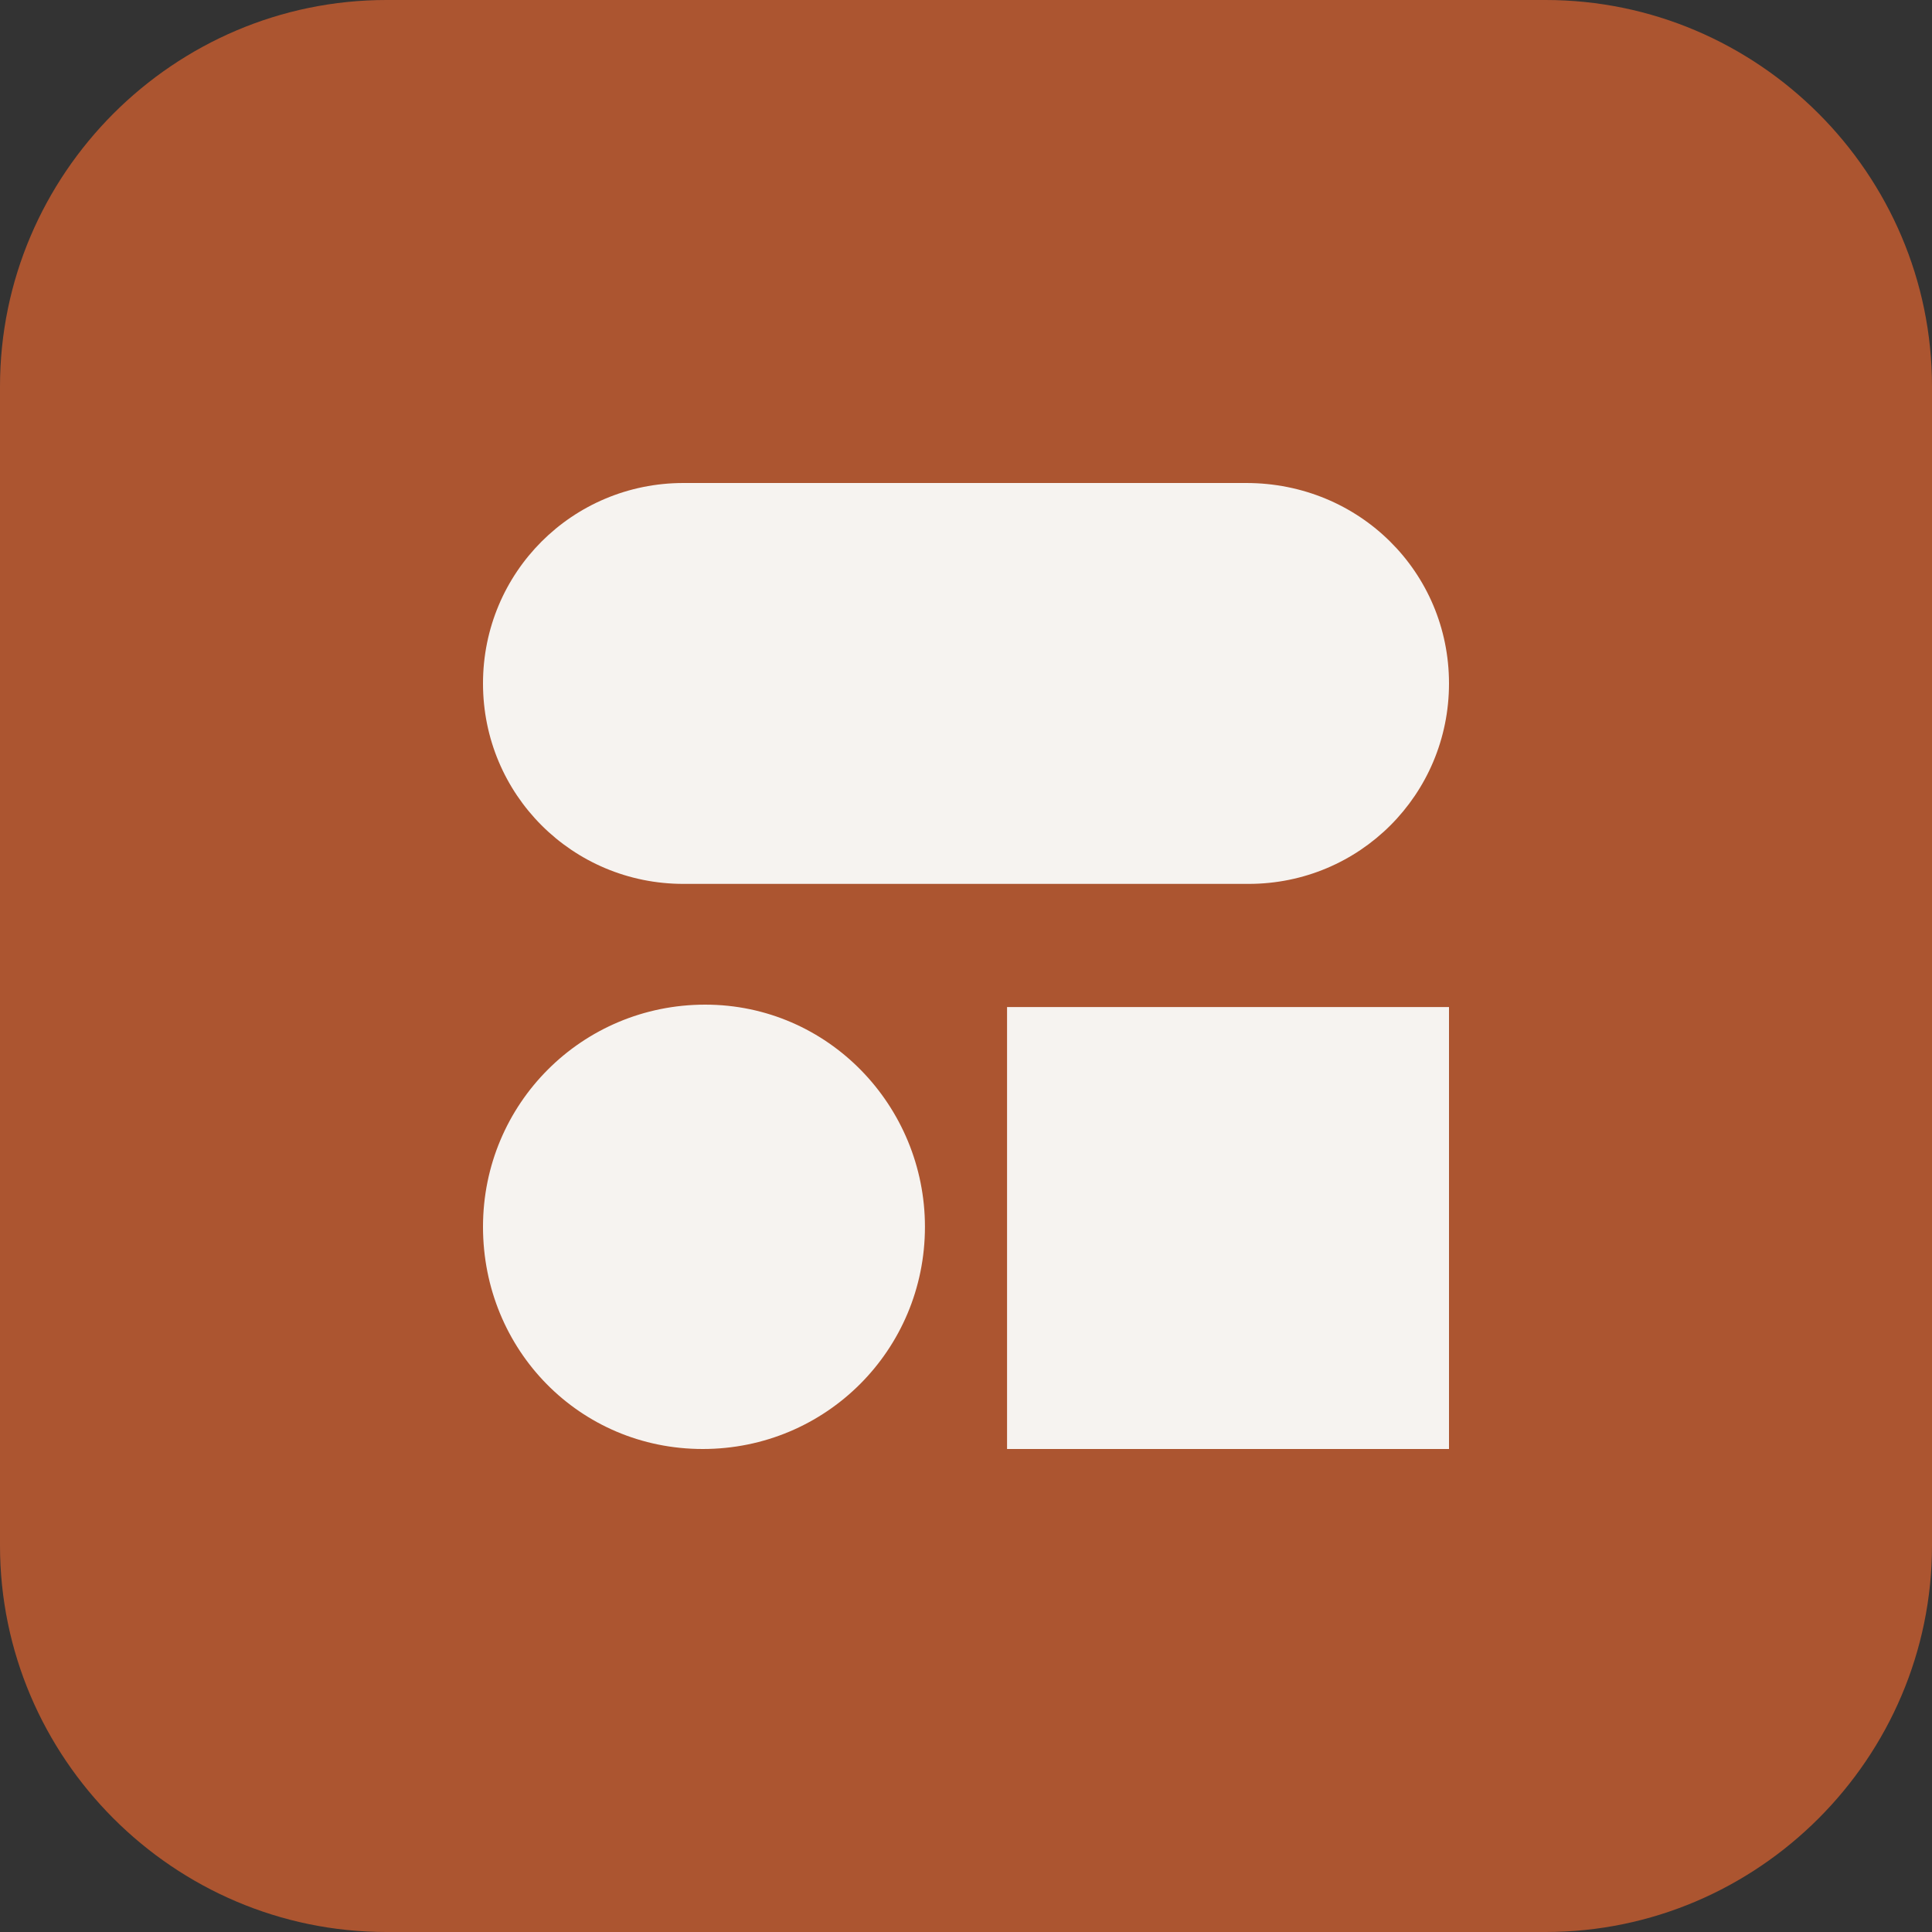
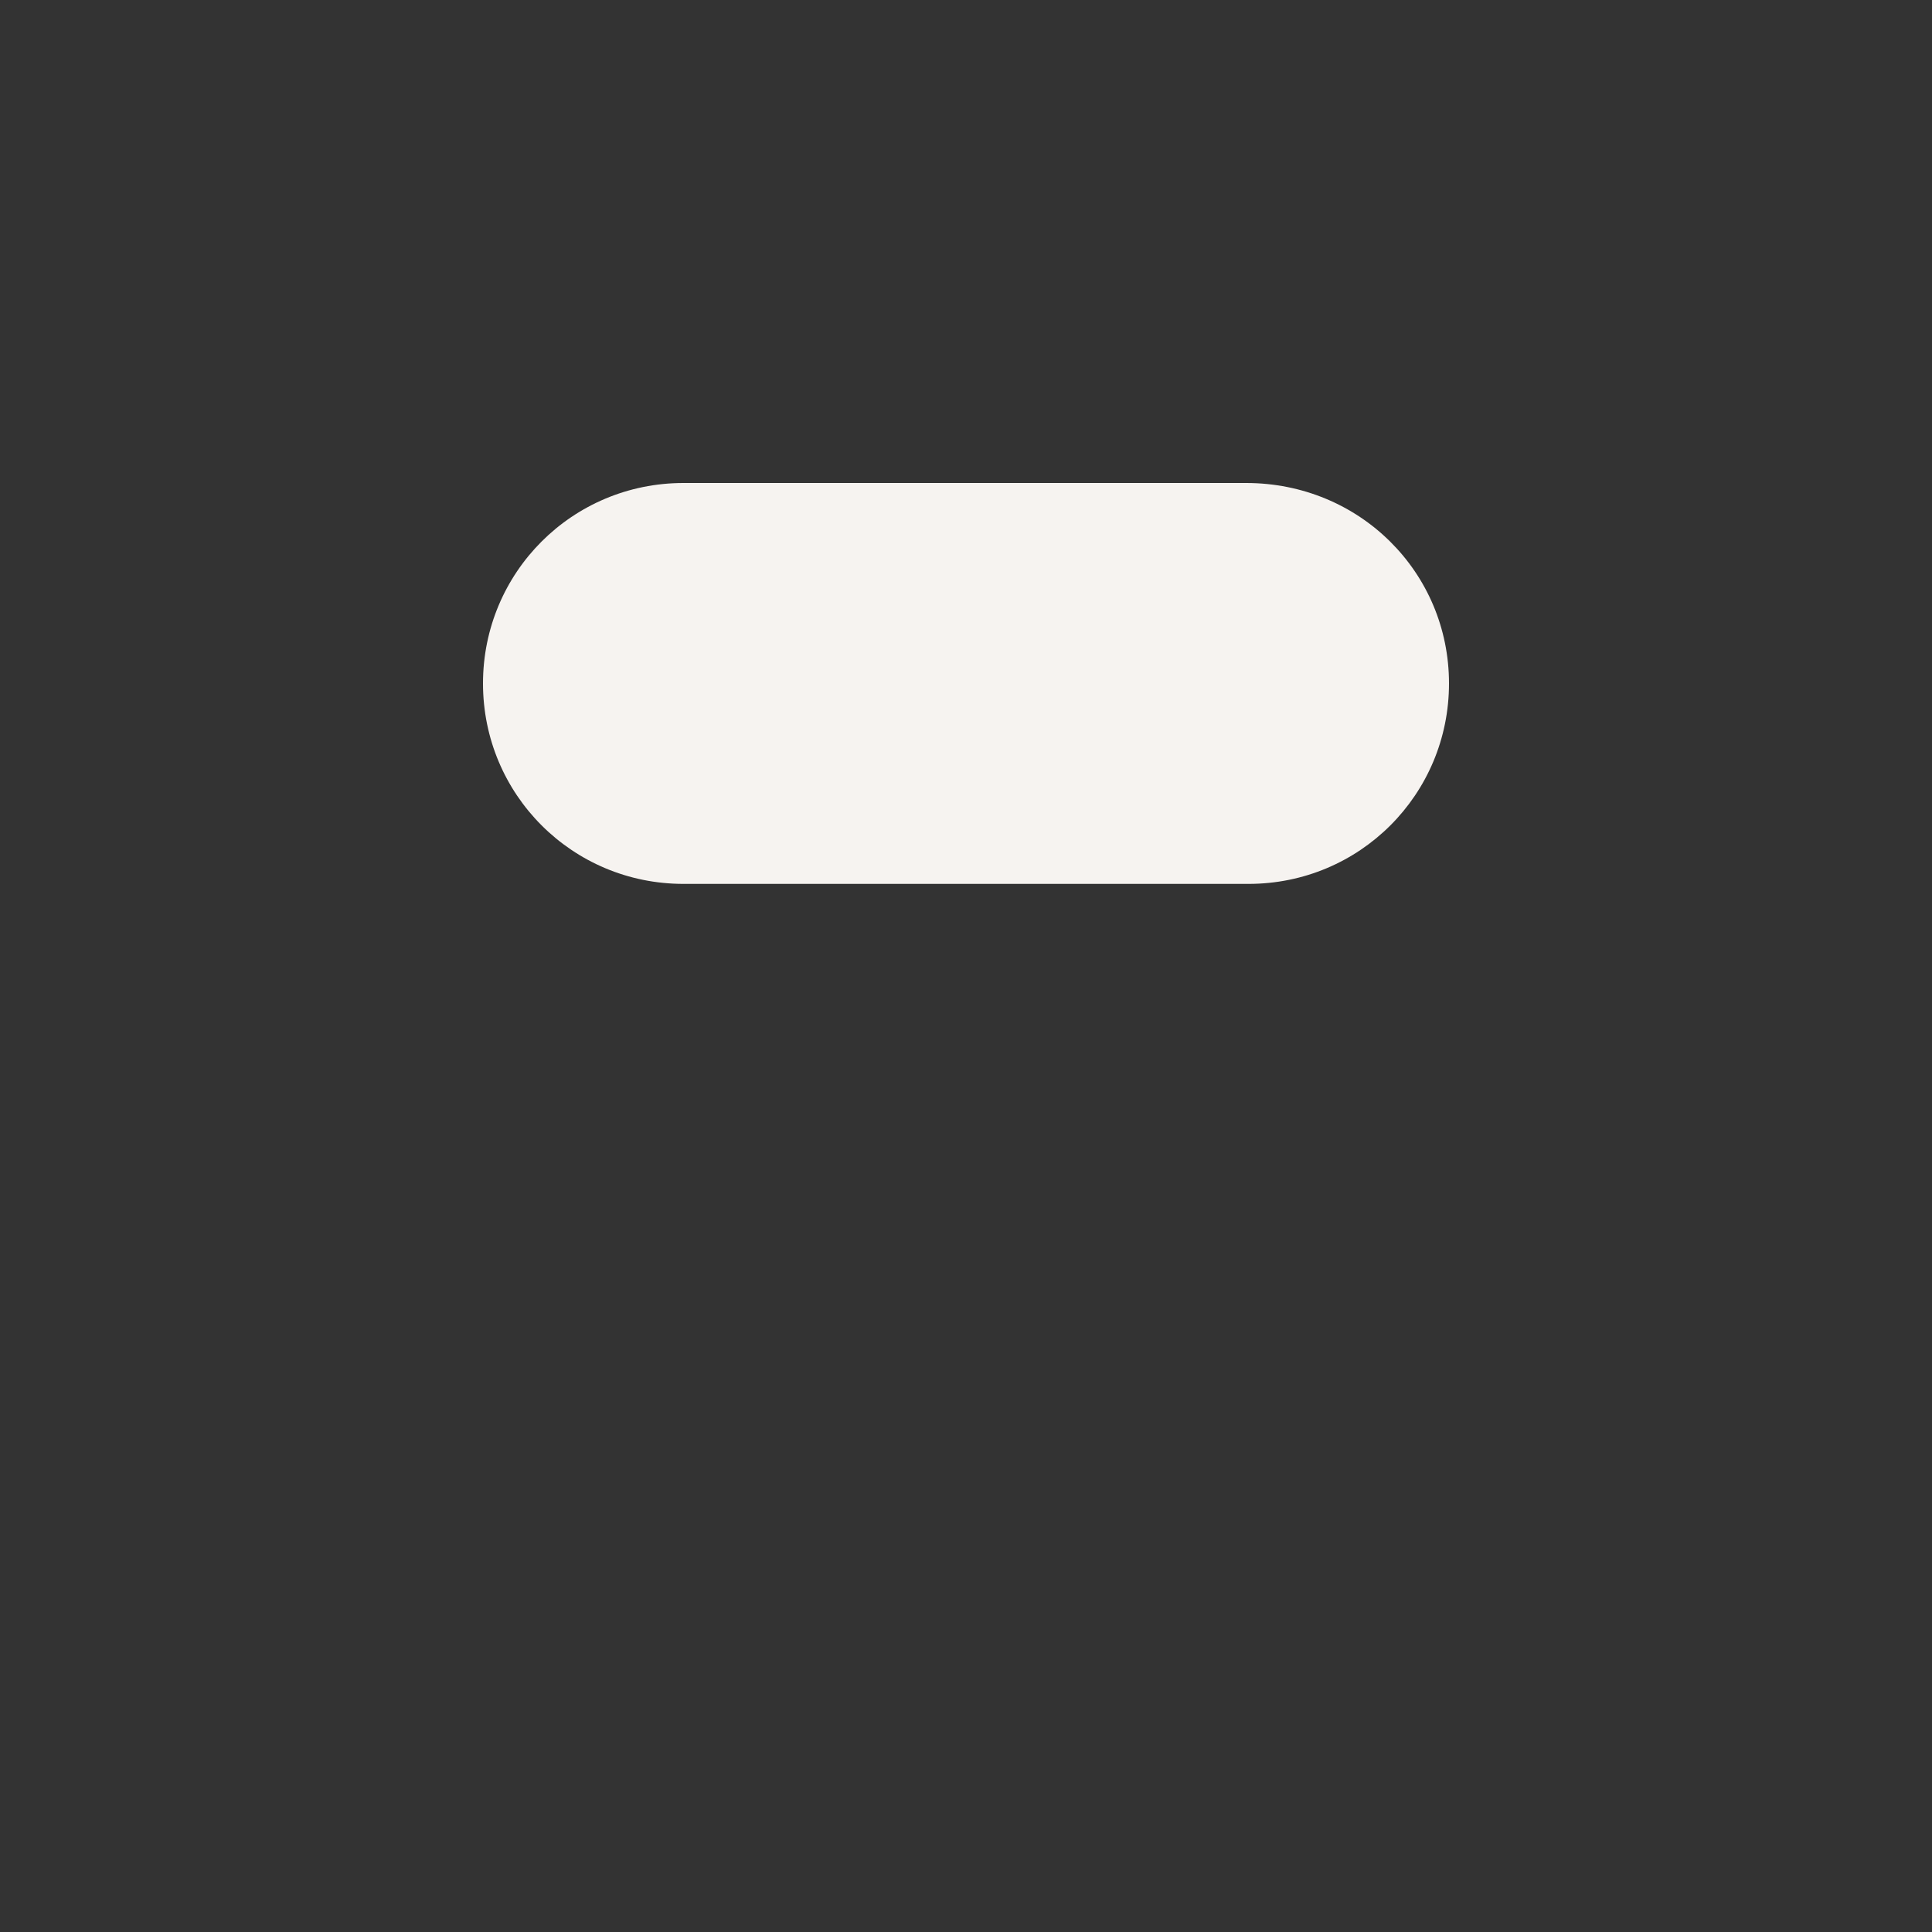
<svg xmlns="http://www.w3.org/2000/svg" version="1.1" id="Calque_1" x="0px" y="0px" viewBox="0 0 80 80" style="enable-background:new 0 0 80 80;" xml:space="preserve">
  <rect x="0" y="0" width="80" height="80" fill="#333333" stroke="none" />
  <style type="text/css">
	.st0{fill:#AC5530;}
	.st1{fill:#F6F3F0;}
</style>
-   <path class="st0" d="M16,0h48c8.8,0,16,7.2,16,16v48c0,8.8-7.2,16-16,16H16C7.2,80,0,72.8,0,64V16C0,7.2,7.2,0,16,0z" />
-   <path class="st1" d="M41.7,41.7H60V60H41.7V41.7z" />
  <path class="st1" d="M60,28.3c0,4.6-3.7,8.3-8.3,8.3H28.3c-4.6,0-8.3-3.7-8.3-8.3c0-4.6,3.7-8.3,8.3-8.3h23.3  C56.3,20,60,23.7,60,28.3z" />
-   <path class="st1" d="M38.3,50.8c0,5.1-4.1,9.2-9.2,9.2S20,55.9,20,50.8s4.1-9.2,9.2-9.2S38.3,45.8,38.3,50.8z" />
</svg>